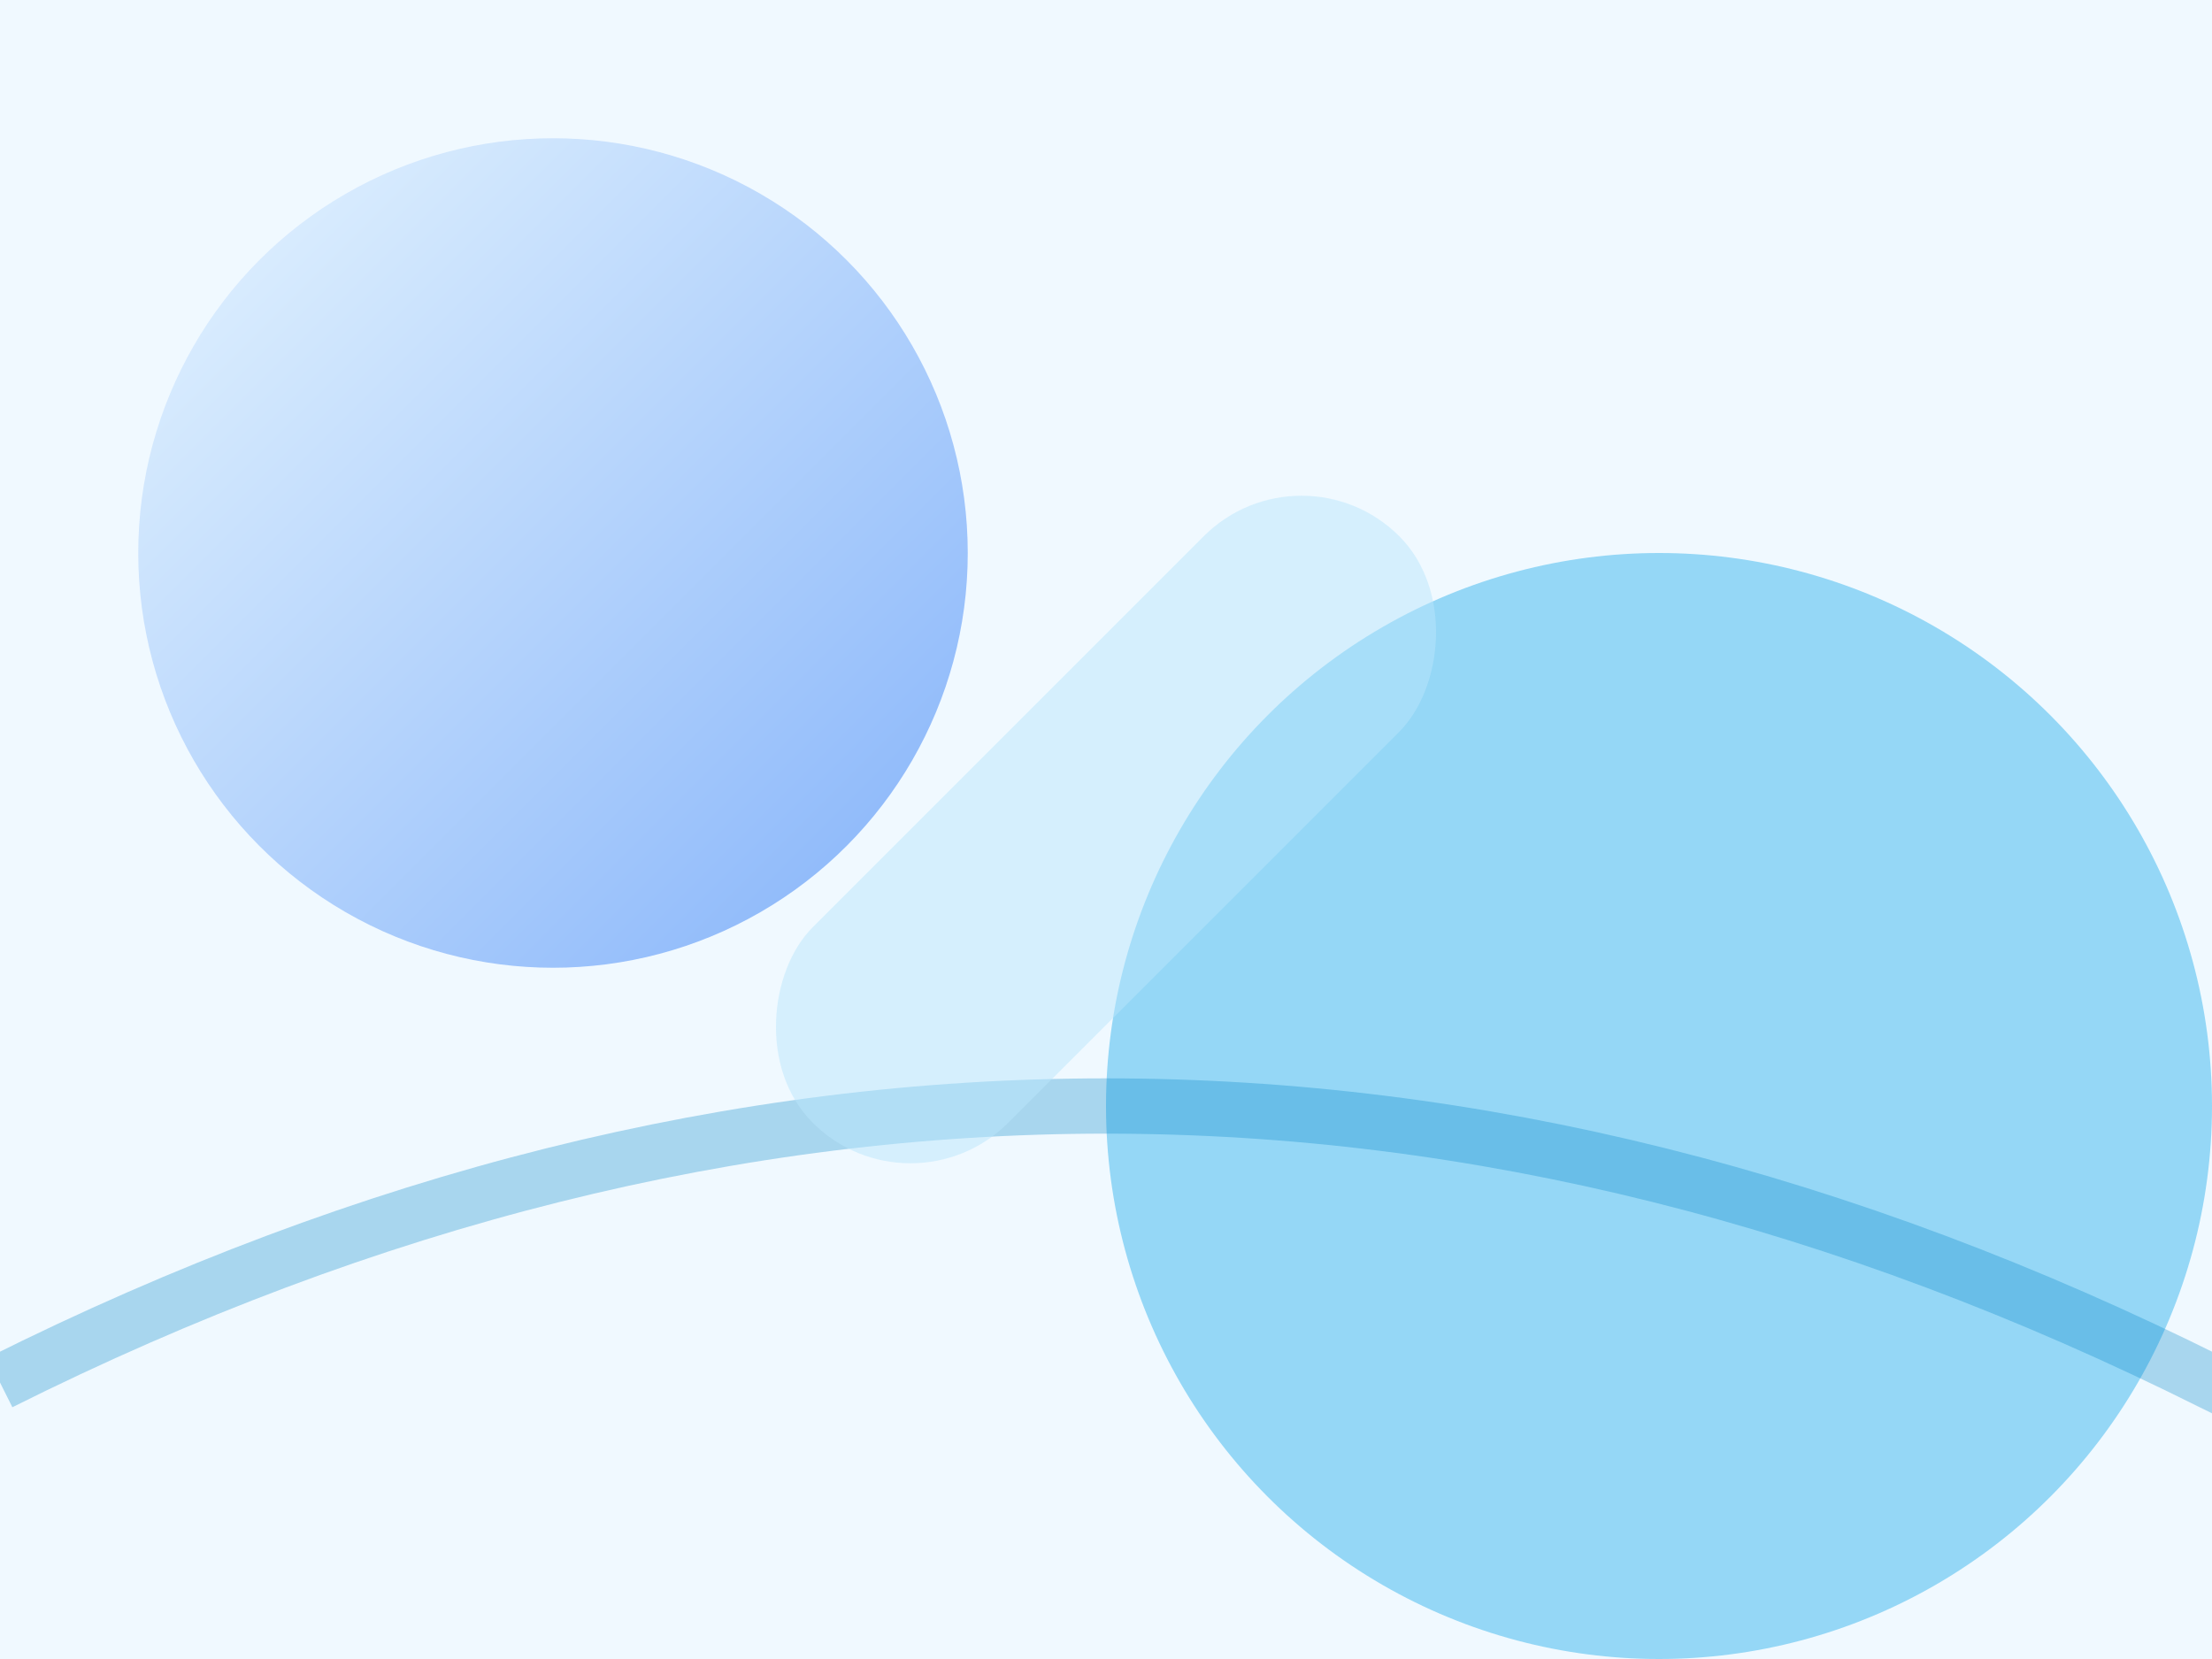
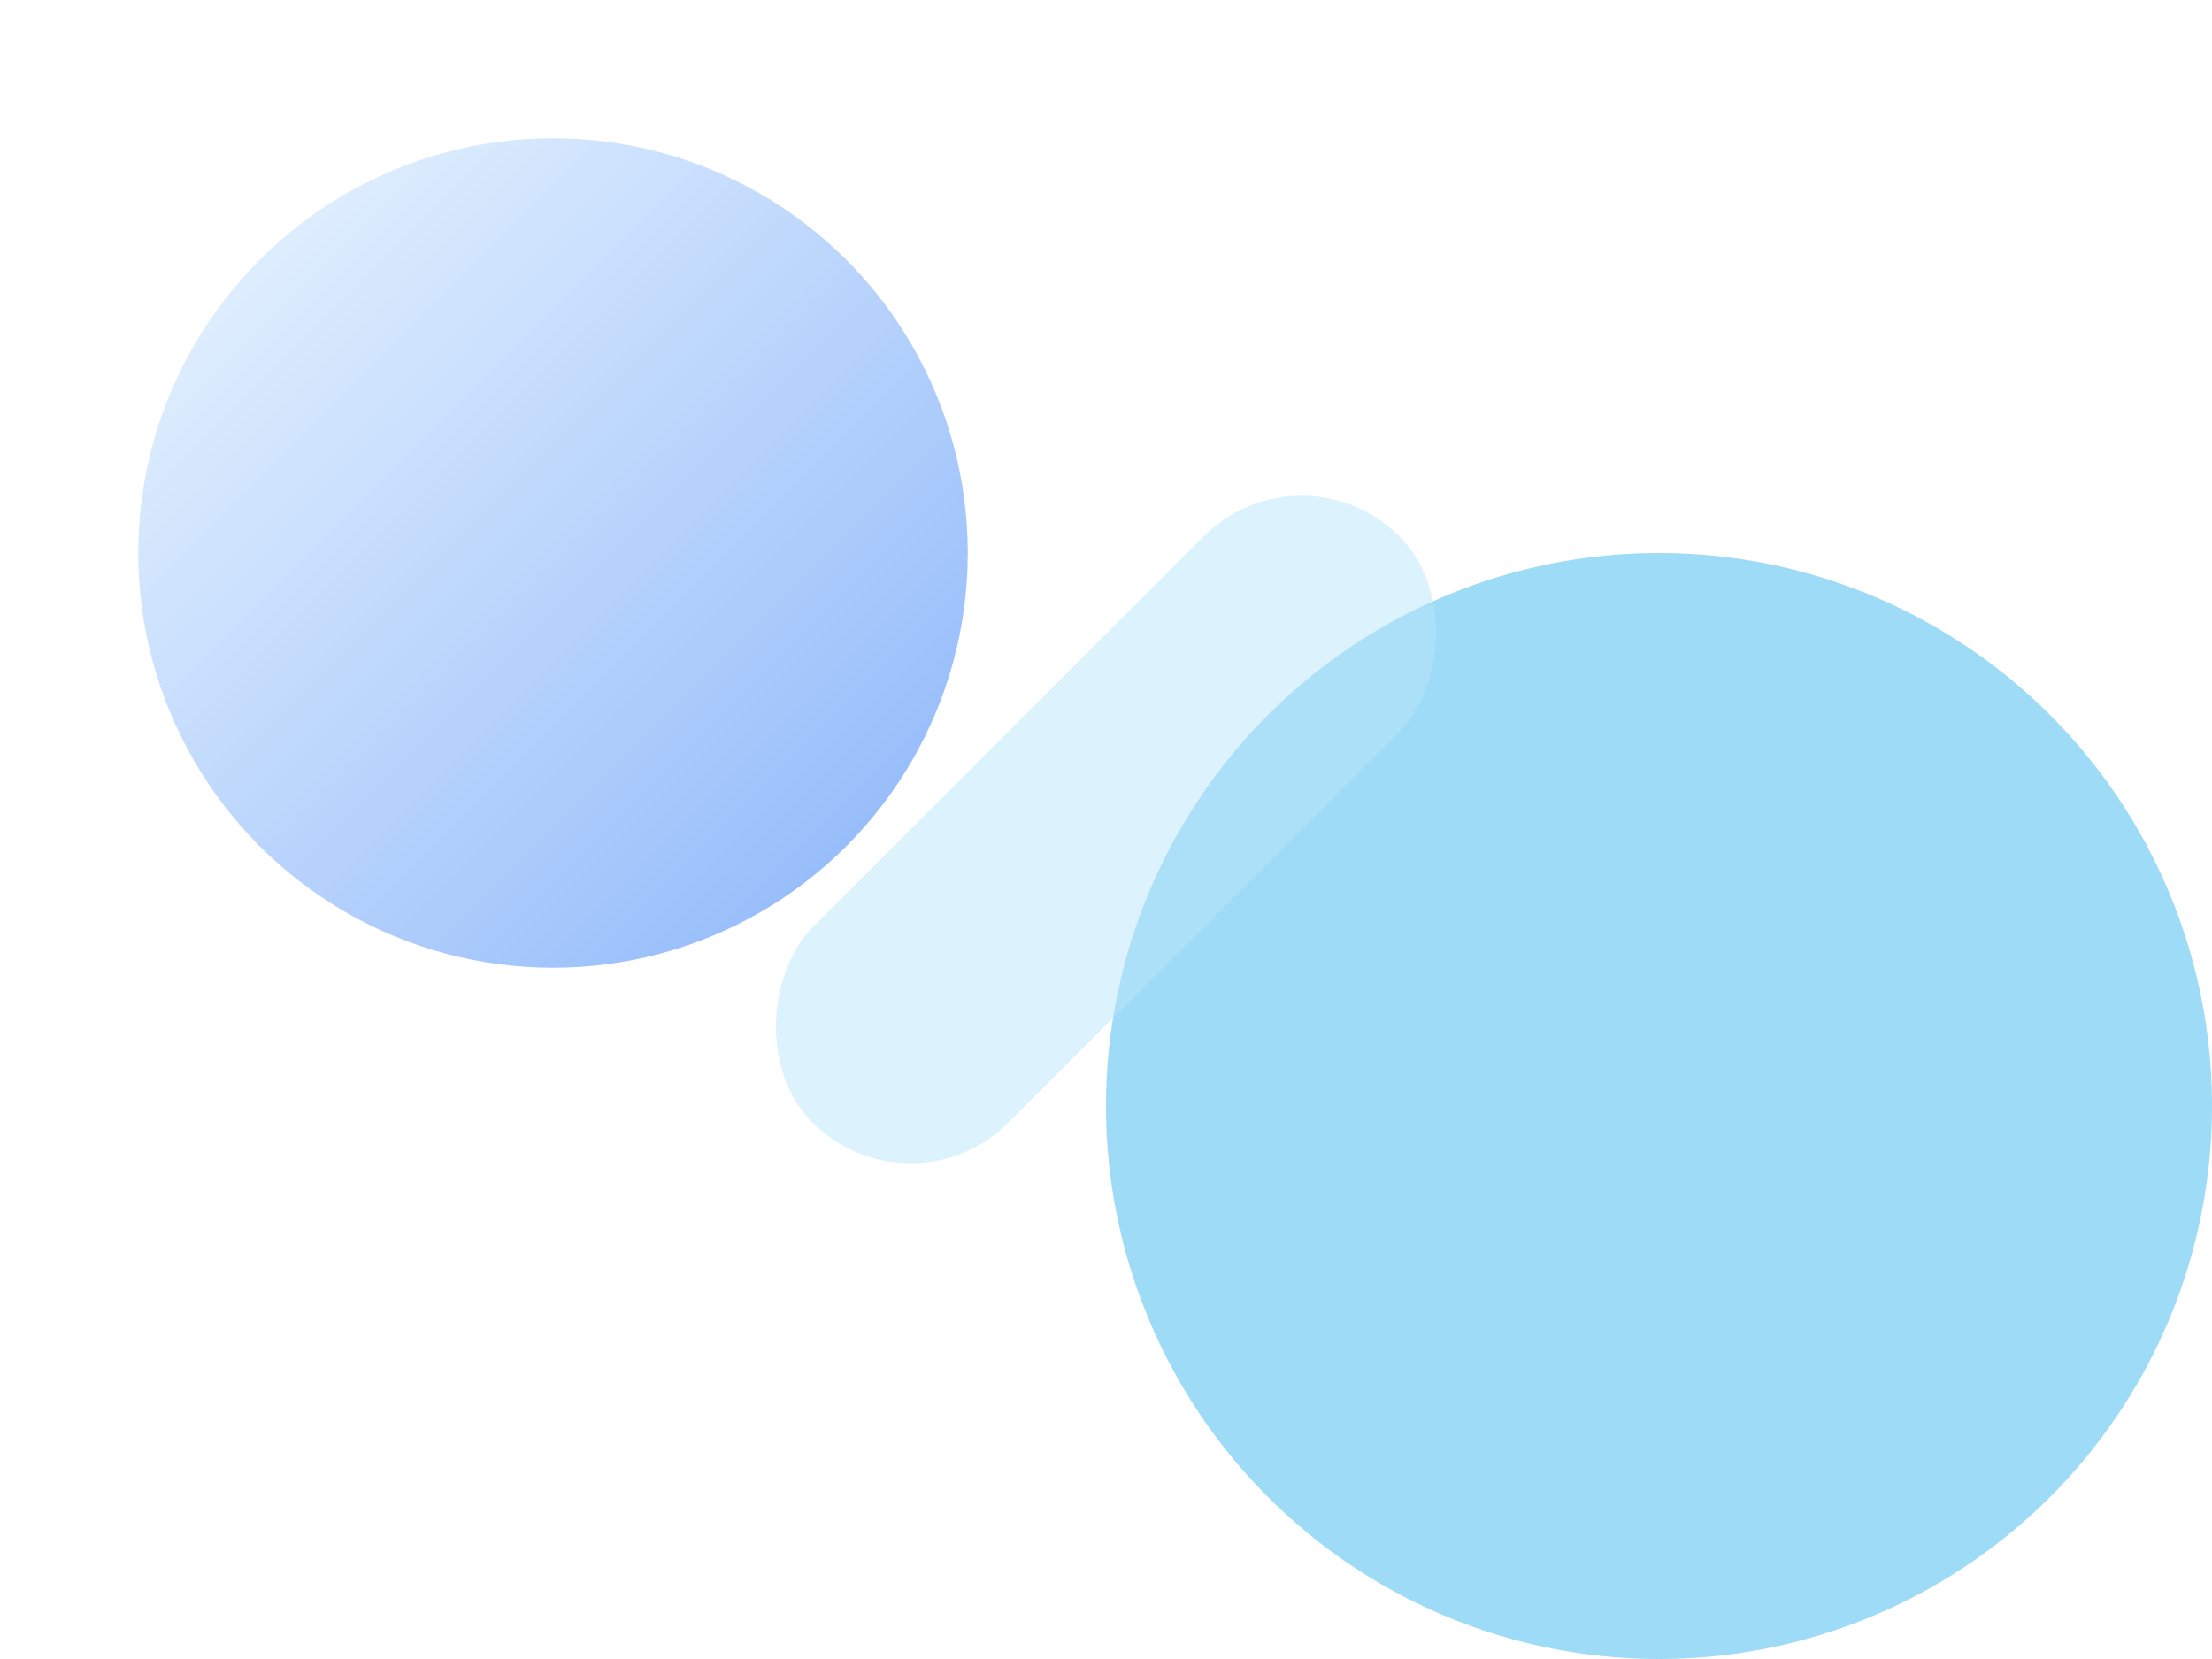
<svg xmlns="http://www.w3.org/2000/svg" width="800" height="600" viewBox="0 0 800 600">
  <defs>
    <linearGradient id="grad1" x1="0%" y1="0%" x2="100%" y2="100%">
      <stop offset="0%" style="stop-color:#e0f2fe;stop-opacity:1" />
      <stop offset="100%" style="stop-color:#3b82f6;stop-opacity:1" />
    </linearGradient>
  </defs>
-   <rect width="800" height="600" fill="#f0f9ff" />
  <circle cx="200" cy="200" r="150" fill="url(#grad1)" opacity="0.6" />
  <circle cx="600" cy="400" r="200" fill="#0ea5e9" opacity="0.4" />
-   <path d="M0,500 Q400,300 800,500 T1600,500" fill="none" stroke="#0284c7" stroke-width="20" opacity="0.3" />
  <rect x="350" y="150" width="100" height="300" rx="50" fill="#bae6fd" opacity="0.5" transform="rotate(45 400 300)" />
</svg>